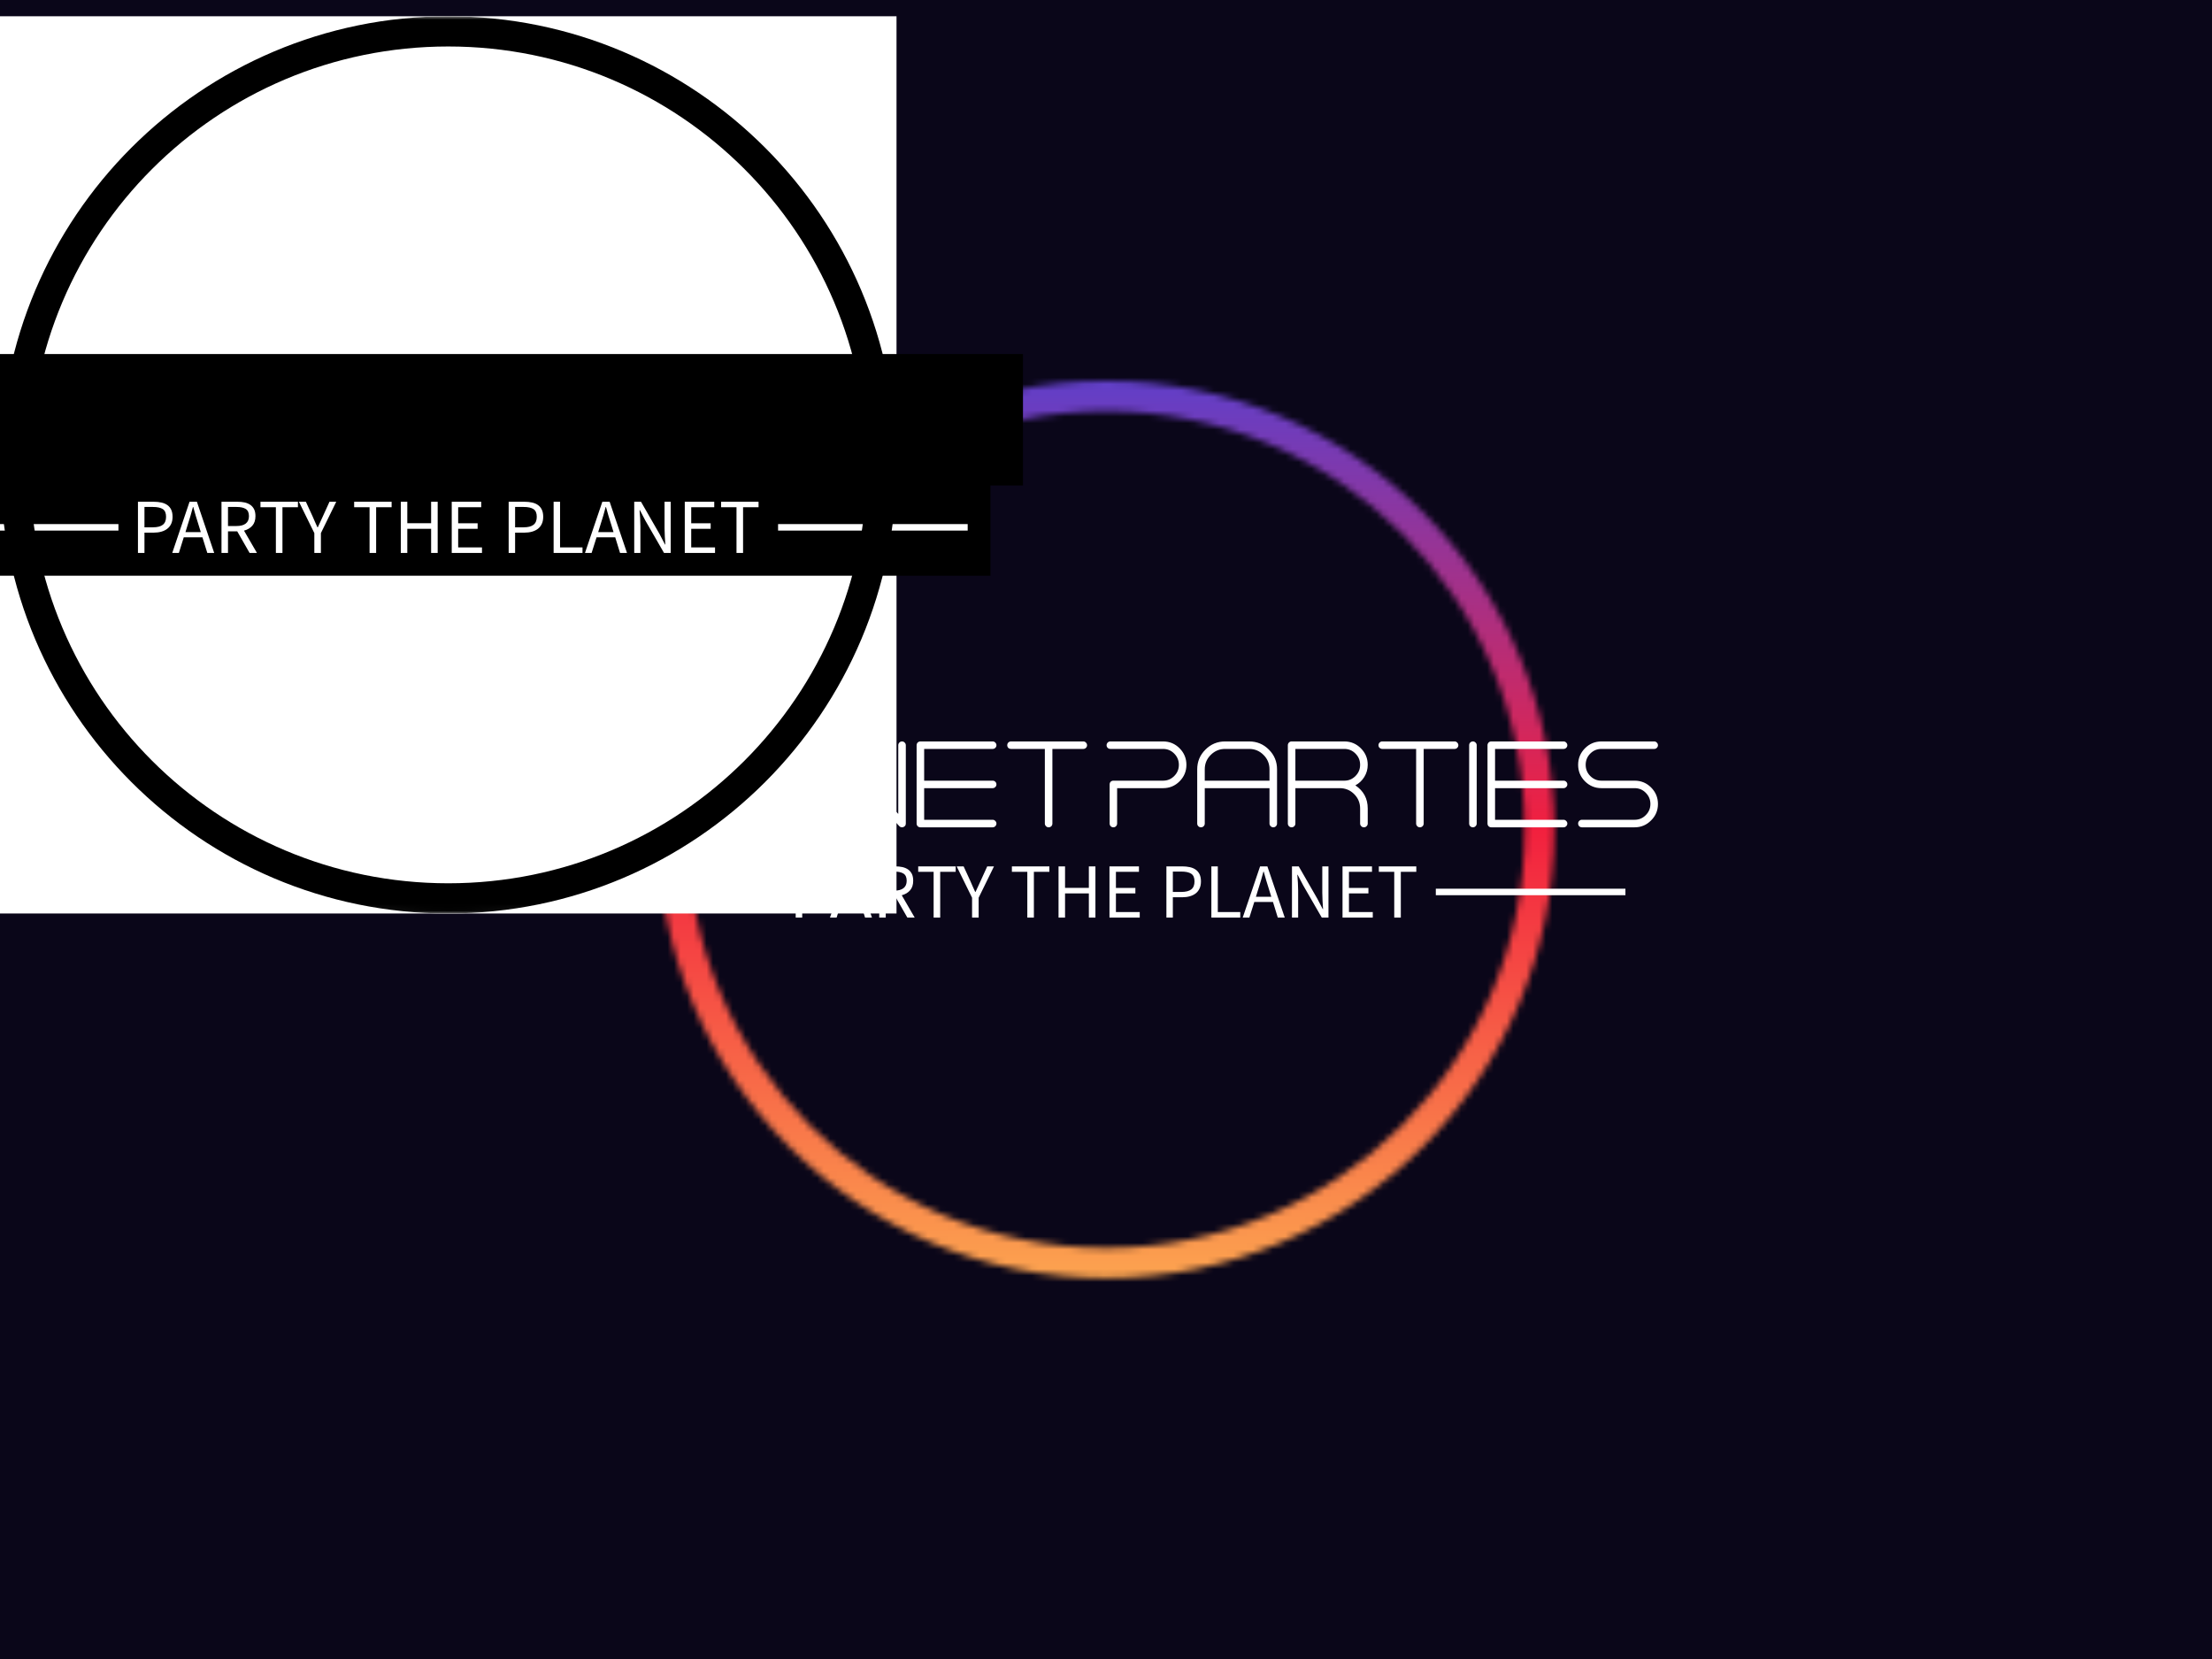
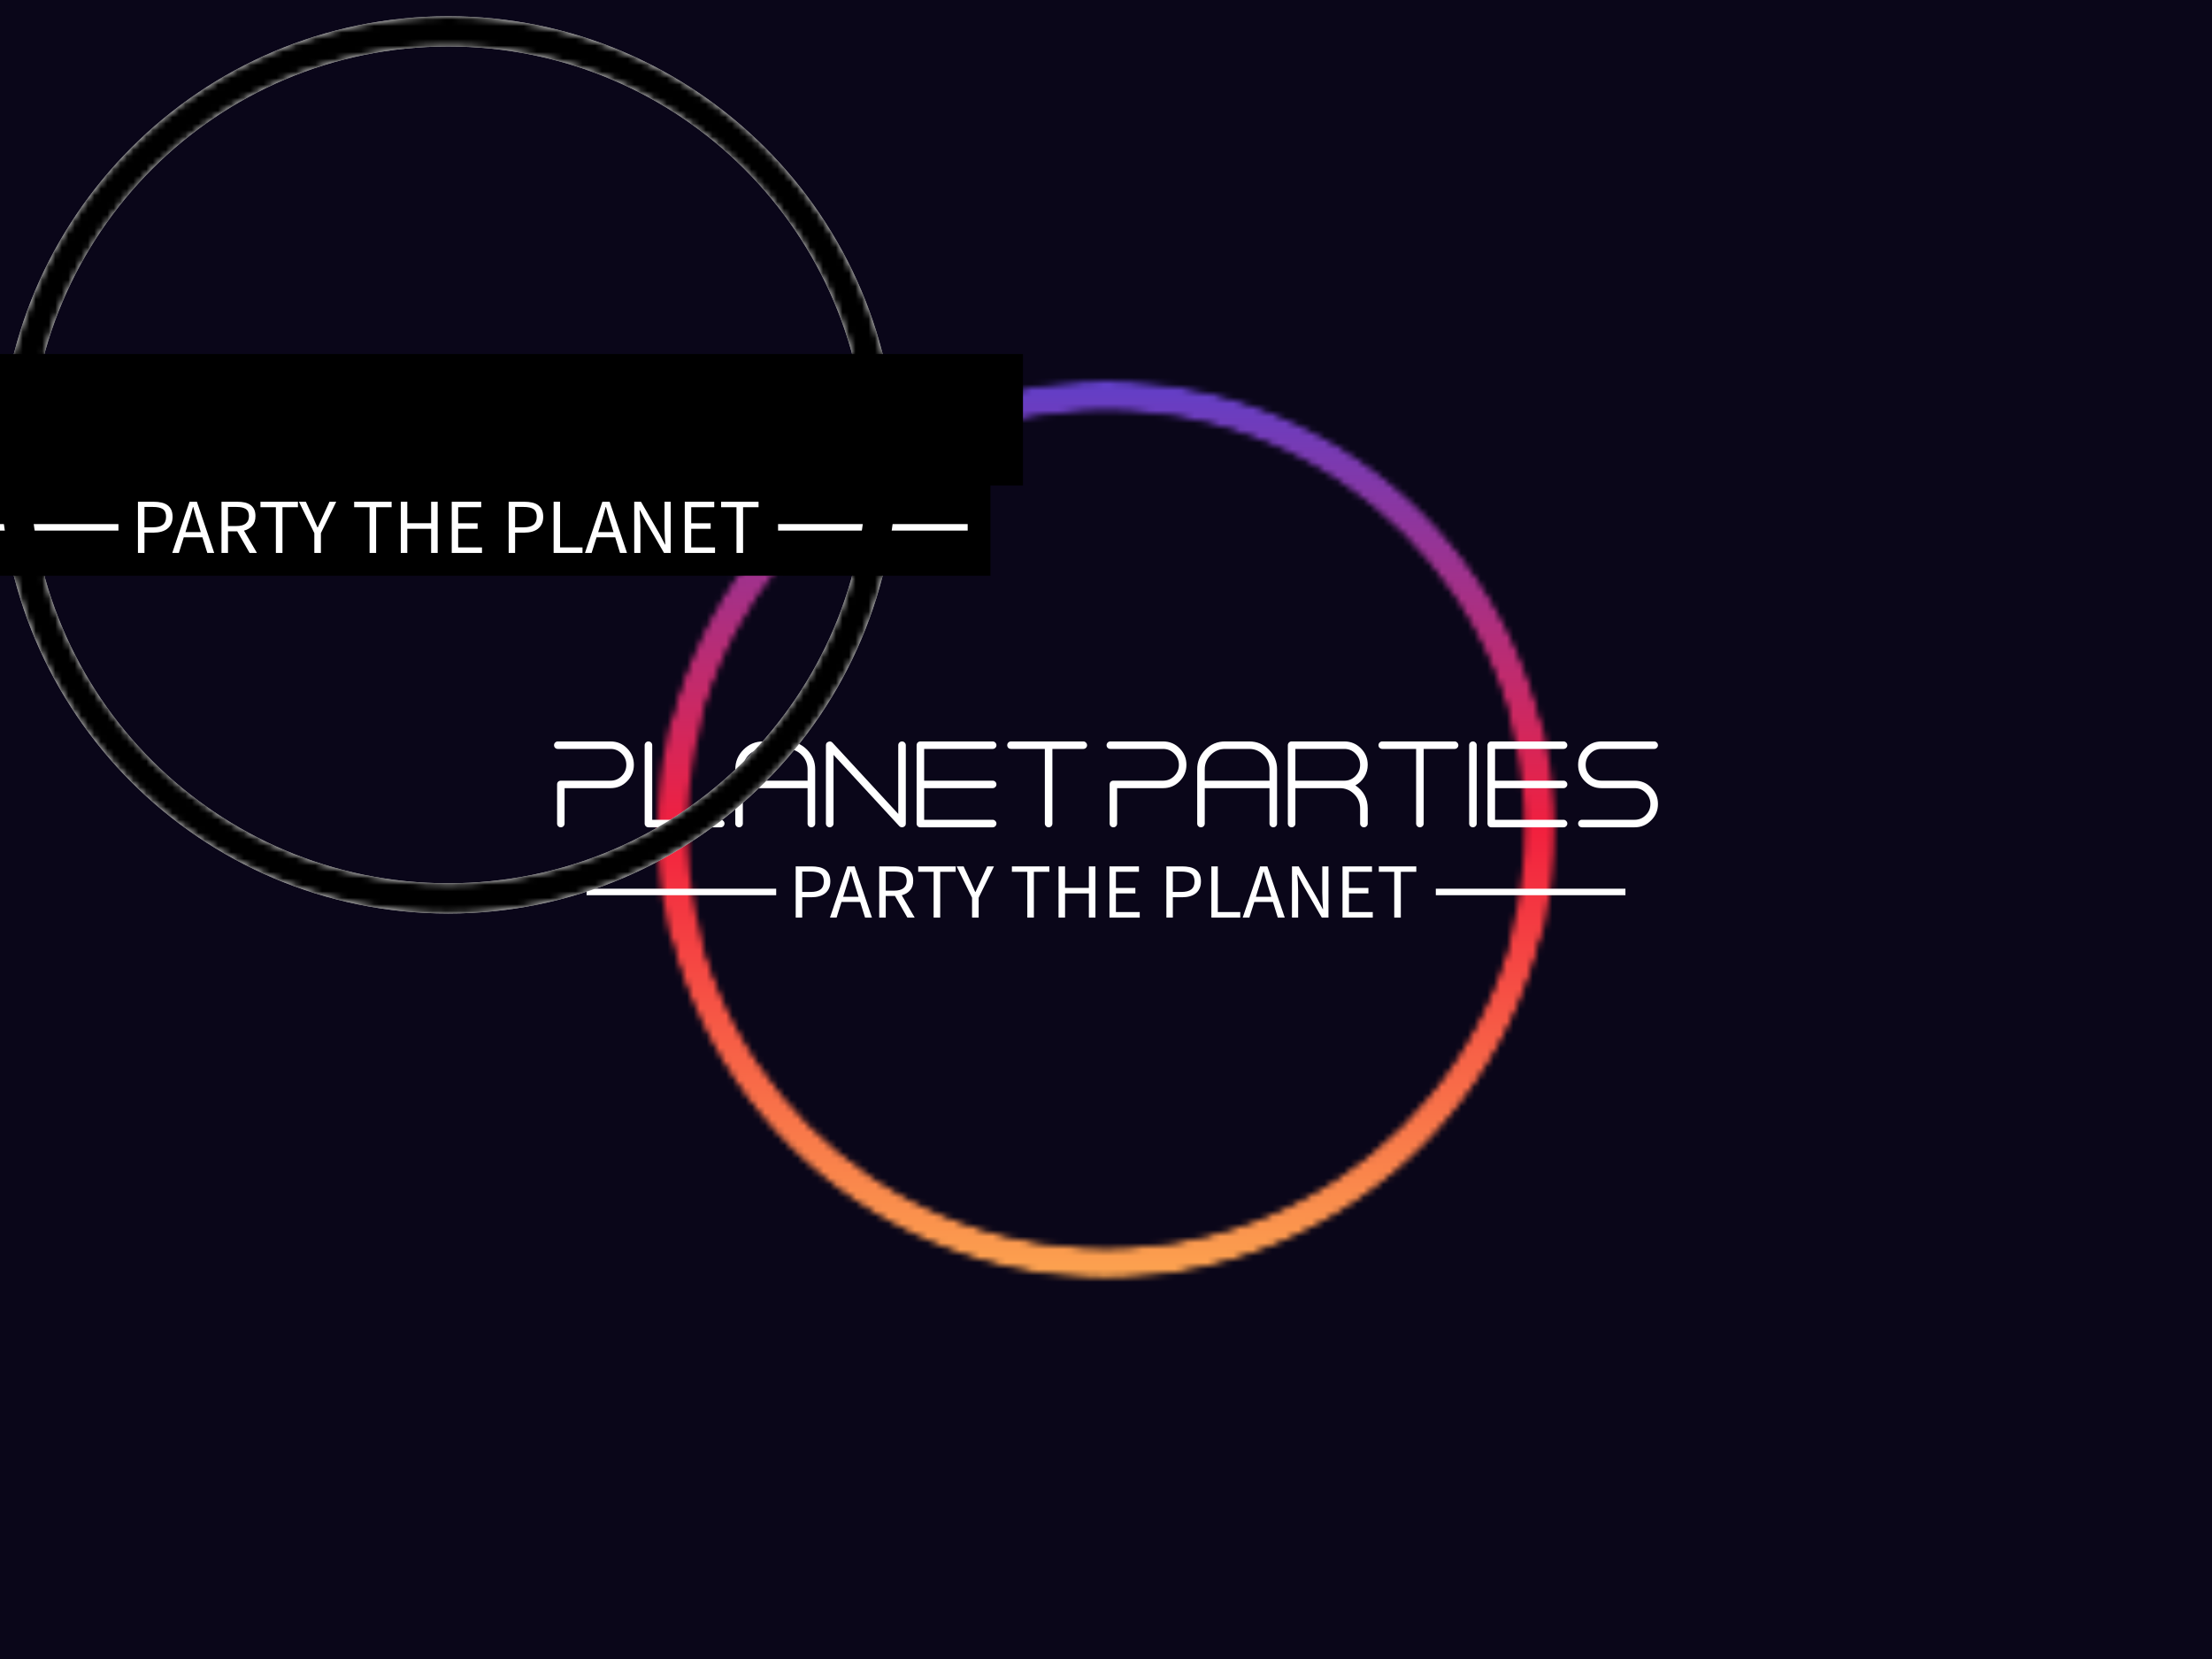
<svg xmlns="http://www.w3.org/2000/svg" height="1800" width="2400" version="1.0">
  <rect fill-opacity="1" fill="#0a0619" height="100%" width="100%" y="0" x="0" />
  <svg color-interpolation-filters="sRGB" preserveAspectRatio="xMidYMid meet" viewBox="0 0 340 250" height="1800" width="2400" y="0" x="0" version="1.0">
    <defs>
      <linearGradient y2="0%" x2="100%" y1="0%" x1="0%" id="92">
        <stop stop-color="#fa71cd" offset="0%" />
        <stop stop-color="#9b59b6" offset="100%" />
      </linearGradient>
      <linearGradient y2="0%" x2="100%" y1="0%" x1="0%" id="93">
        <stop stop-color="#f9d423" offset="0%" />
        <stop stop-color="#f83600" offset="100%" />
      </linearGradient>
      <linearGradient y2="0%" x2="100%" y1="0%" x1="0%" id="94">
        <stop stop-color="#0064d2" offset="0%" />
        <stop stop-color="#1cb0f6" offset="100%" />
      </linearGradient>
      <linearGradient y2="0%" x2="100%" y1="0%" x1="0%" id="95">
        <stop stop-color="#f00978" offset="0%" />
        <stop stop-color="#3f51b1" offset="100%" />
      </linearGradient>
      <linearGradient y2="0%" x2="100%" y1="0%" x1="0%" id="96">
        <stop stop-color="#7873f5" offset="0%" />
        <stop stop-color="#ec77ab" offset="100%" />
      </linearGradient>
      <linearGradient y2="0%" x2="100%" y1="0%" x1="0%" id="97">
        <stop stop-color="#f9d423" offset="0%" />
        <stop stop-color="#e14fad" offset="100%" />
      </linearGradient>
      <linearGradient y2="0%" x2="100%" y1="0%" x1="0%" id="98">
        <stop stop-color="#009efd" offset="0%" />
        <stop stop-color="#2af598" offset="100%" />
      </linearGradient>
      <linearGradient y2="0%" x2="100%" y1="0%" x1="0%" id="99">
        <stop stop-color="#ffcc00" offset="0%" />
        <stop stop-color="#00b140" offset="100%" />
      </linearGradient>
      <linearGradient y2="0%" x2="100%" y1="0%" x1="0%" id="100">
        <stop stop-color="#d51007" offset="0%" />
        <stop stop-color="#ff8177" offset="100%" />
      </linearGradient>
      <linearGradient y2="0%" x2="100%" y1="0%" x1="0%" id="102">
        <stop stop-color="#a2b6df" offset="0%" />
        <stop stop-color="#0c3483" offset="100%" />
      </linearGradient>
      <linearGradient y2="0%" x2="100%" y1="0%" x1="0%" id="103">
        <stop stop-color="#7ac5d8" offset="0%" />
        <stop stop-color="#eea2a2" offset="100%" />
      </linearGradient>
      <linearGradient y2="0%" x2="100%" y1="0%" x1="0%" id="104">
        <stop stop-color="#00ecbc" offset="0%" />
        <stop stop-color="#007adf" offset="100%" />
      </linearGradient>
      <linearGradient y2="0%" x2="100%" y1="0%" x1="0%" id="105">
        <stop stop-color="#b88746" offset="0%" />
        <stop stop-color="#fdf5a6" offset="100%" />
      </linearGradient>
    </defs>
    <g transform="translate(85.16,56.045)" class="iconmbgsvg">
      <g fill="#ffffff">
        <g mask="url(#c29bf384-145f-4873-972b-c71a8e98fa4e)" transform="translate(15.94,0)">
          <g>
            <rect class="image-rect" height="137.91" width="137.8" y="0" x="0" stroke-width="2" fill-opacity="0" fill="#ffffff" />
            <svg style="overflow: visible;" class="image-svg-svg primary" height="137.91" width="137.8" y="0" x="0">
              <svg y="0px" x="0px" viewBox="5.015 4.975 89.967 90.039" fill="#000000">
                <path color="#000" d="m 49.999,4.975 c -24.822,0 -44.983,20.171 -44.983,45.02 0,24.848 20.162,45.02 44.983,45.02 24.822,0 44.983,-20.171 44.983,-45.02 0,-24.848 -20.162,-45.02 -44.983,-45.02 z m 0,3.032 c 23.227,0 42.019,18.787 42.019,41.988 0,23.2 -18.793,41.988 -42.019,41.988 -23.227,0 -42.019,-18.787 -42.019,-41.988 0,-23.2 18.793,-41.988 42.019,-41.988 z" />
              </svg>
            </svg>
          </g>
          <rect fill="url(#tcF_b5zOSVe5RA_ptwHzS)" style="pointer-events:none;" transform="translate(-6, -6)" height="149.91" width="149.8" />
        </g>
        <g transform="translate(0,55.419)">
          <g transform="translate(0,0)" class="tp-name" fill-rule="">
            <g transform="scale(1)">
              <g>
                <path transform="translate(-0.83, 13.201)" d="M1.88 0Q1.63 0 1.46-0.17L1.46-0.17Q1.3-0.34 1.3-0.58L1.3-0.58 1.3-6.6Q1.3-6.84 1.46-7.01L1.46-7.01Q1.63-7.17 1.88-7.17L1.88-7.17 9.52-7.17Q10.52-7.17 11.23-7.89L11.23-7.89Q11.94-8.6 11.94-9.61L11.94-9.61Q11.94-10.61 11.23-11.33L11.23-11.33Q10.52-12.05 9.52-12.05L9.52-12.05 1.41-12.05Q1.17-12.05 1-12.21L1-12.21Q0.83-12.38 0.83-12.62L0.83-12.62Q0.83-12.85 1-13.03L1-13.03Q1.17-13.2 1.41-13.2L1.41-13.2 9.52-13.2Q11-13.2 12.05-12.15L12.05-12.15Q13.1-11.09 13.1-9.61L13.1-9.61Q13.1-8.13 12.05-7.07L12.05-7.07Q11-6.02 9.52-6.02L9.52-6.02 2.45-6.02 2.45-0.58Q2.45-0.34 2.28-0.17L2.28-0.17Q2.11 0 1.88 0L1.88 0ZM26.45 0L15.34 0Q15.1 0 14.93-0.17L14.93-0.17Q14.76-0.34 14.76-0.58L14.76-0.58 14.76-12.62Q14.76-12.85 14.93-13.03L14.93-13.03Q15.1-13.2 15.34-13.2L15.34-13.2Q15.58-13.2 15.75-13.03L15.75-13.03Q15.92-12.85 15.92-12.62L15.92-12.62 15.92-1.16 26.45-1.16Q26.69-1.16 26.86-0.98L26.86-0.98Q27.03-0.82 27.03-0.58L27.03-0.58Q27.03-0.34 26.86-0.17L26.86-0.17Q26.69 0 26.45 0L26.45 0ZM39.8-7.17L29.85-7.17 29.85-8.91Q29.85-10.21 30.77-11.12L30.77-11.12Q31.69-12.05 32.97-12.05L32.97-12.05 36.68-12.05Q37.97-12.05 38.89-11.12L38.89-11.12Q39.8-10.21 39.8-8.91L39.8-8.91 39.8-7.17ZM36.68-13.2L32.97-13.2Q31.2-13.2 29.95-11.94L29.95-11.94Q28.69-10.69 28.69-8.91L28.69-8.91 28.69-0.58Q28.69-0.34 28.86-0.17L28.86-0.17Q29.03 0 29.27 0L29.27 0Q29.51 0 29.68-0.17L29.68-0.17Q29.85-0.34 29.85-0.58L29.85-0.58 29.85-6.02 39.8-6.02 39.8-0.58Q39.8-0.34 39.98-0.17L39.98-0.17Q40.15 0 40.39 0L40.39 0Q40.62 0 40.79-0.17L40.79-0.17Q40.97-0.34 40.97-0.58L40.97-0.58 40.97-8.91Q40.97-10.69 39.71-11.94L39.71-11.94Q38.46-13.2 36.68-13.2L36.68-13.2ZM54.32 0Q54.07 0 53.89-0.19L53.89-0.19 43.79-11.14 43.79-0.58Q43.79-0.34 43.61-0.17L43.61-0.17Q43.44 0 43.2 0L43.2 0Q42.97 0 42.79-0.17L42.79-0.17Q42.62-0.34 42.62-0.58L42.62-0.58 42.62-12.62Q42.62-13.01 43-13.15L43-13.15Q43.36-13.3 43.63-13.01L43.63-13.01 53.74-2.06 53.74-12.62Q53.74-12.85 53.91-13.03L53.91-13.03Q54.08-13.2 54.32-13.2L54.32-13.2Q54.56-13.2 54.72-13.03L54.72-13.03Q54.9-12.85 54.9-12.62L54.9-12.62 54.9-0.58Q54.9-0.19 54.52-0.04L54.52-0.04Q54.43 0 54.32 0L54.32 0ZM57.72-6.02L68.25-6.02Q68.49-6.02 68.65-6.19L68.65-6.19Q68.83-6.35 68.83-6.6L68.83-6.6Q68.83-6.84 68.65-7.01L68.65-7.01Q68.49-7.17 68.25-7.17L68.25-7.17 57.72-7.17 57.72-12.05 68.25-12.05Q68.49-12.05 68.65-12.21L68.65-12.21Q68.83-12.38 68.83-12.62L68.83-12.62Q68.83-12.85 68.65-13.03L68.65-13.03Q68.49-13.2 68.25-13.2L68.25-13.2 57.14-13.2Q56.9-13.2 56.72-13.03L56.72-13.03Q56.56-12.85 56.56-12.62L56.56-12.62 56.56-0.58Q56.56-0.34 56.72-0.17L56.72-0.17Q56.9 0 57.14 0L57.14 0 68.25 0Q68.49 0 68.65-0.17L68.65-0.17Q68.83-0.34 68.83-0.58L68.83-0.58Q68.83-0.82 68.65-0.98L68.65-0.98Q68.49-1.16 68.25-1.16L68.25-1.16 57.72-1.16 57.72-6.02ZM82.18-13.2L71.07-13.2Q70.83-13.2 70.65-13.03L70.65-13.03Q70.49-12.85 70.49-12.62L70.49-12.62Q70.49-12.38 70.65-12.21L70.65-12.21Q70.83-12.05 71.07-12.05L71.07-12.05 76.27-12.05 76.27-0.58Q76.27-0.34 76.45-0.17L76.45-0.17Q76.61 0 76.85 0L76.85 0Q77.09 0 77.27-0.17L77.27-0.17Q77.43-0.34 77.43-0.58L77.43-0.58 77.43-12.05 82.18-12.05Q82.42-12.05 82.58-12.21L82.58-12.21Q82.76-12.38 82.76-12.62L82.76-12.62Q82.76-12.85 82.58-13.03L82.58-13.03Q82.42-13.2 82.18-13.2L82.18-13.2Z" />
              </g>
              <g transform="translate(84.93,0)" fill="#ffffff">
                <g transform="scale(1)">
                  <path transform="translate(-0.83, 13.201)" d="M1.88 0Q1.63 0 1.46-0.17L1.46-0.17Q1.3-0.34 1.3-0.58L1.3-0.58 1.3-6.6Q1.3-6.84 1.46-7.01L1.46-7.01Q1.63-7.17 1.88-7.17L1.88-7.17 9.52-7.17Q10.52-7.17 11.23-7.89L11.23-7.89Q11.94-8.6 11.94-9.61L11.94-9.61Q11.94-10.61 11.23-11.33L11.23-11.33Q10.52-12.05 9.52-12.05L9.52-12.05 1.41-12.05Q1.17-12.05 1-12.21L1-12.21Q0.83-12.38 0.83-12.62L0.83-12.62Q0.83-12.85 1-13.03L1-13.03Q1.17-13.2 1.41-13.2L1.41-13.2 9.52-13.2Q11-13.2 12.05-12.15L12.05-12.15Q13.1-11.09 13.1-9.61L13.1-9.61Q13.1-8.13 12.05-7.07L12.05-7.07Q11-6.02 9.52-6.02L9.52-6.02 2.45-6.02 2.45-0.58Q2.45-0.34 2.28-0.17L2.28-0.17Q2.11 0 1.88 0L1.88 0ZM25.87-7.17L15.92-7.17 15.92-8.91Q15.92-10.21 16.83-11.12L16.83-11.12Q17.76-12.05 19.04-12.05L19.04-12.05 22.75-12.05Q24.04-12.05 24.96-11.12L24.96-11.12Q25.87-10.21 25.87-8.91L25.87-8.91 25.87-7.17ZM22.75-13.2L19.04-13.2Q17.27-13.2 16.02-11.94L16.02-11.94Q14.76-10.69 14.76-8.91L14.76-8.91 14.76-0.58Q14.76-0.34 14.93-0.17L14.93-0.17Q15.1 0 15.34 0L15.34 0Q15.58 0 15.75-0.17L15.75-0.17Q15.92-0.34 15.92-0.58L15.92-0.58 15.92-6.02 25.87-6.02 25.87-0.58Q25.87-0.34 26.05-0.17L26.05-0.17Q26.22 0 26.45 0L26.45 0Q26.69 0 26.86-0.17L26.86-0.17Q27.03-0.34 27.03-0.58L27.03-0.58 27.03-8.91Q27.03-10.69 25.78-11.94L25.78-11.94Q24.53-13.2 22.75-13.2L22.75-13.2ZM37.38-7.17L29.85-7.17 29.85-12.05 37.38-12.05Q38.38-12.05 39.09-11.33L39.09-11.33Q39.8-10.61 39.8-9.61L39.8-9.61Q39.8-8.6 39.09-7.89L39.09-7.89Q38.38-7.17 37.38-7.17L37.38-7.17ZM39.07-6.45Q39.93-6.91 40.44-7.74L40.44-7.74Q40.97-8.6 40.97-9.61L40.97-9.61Q40.97-11.09 39.91-12.15L39.91-12.15Q38.86-13.2 37.38-13.2L37.38-13.2 29.27-13.2Q29.03-13.2 28.86-13.03L28.86-13.03Q28.69-12.85 28.69-12.62L28.69-12.62 28.69-0.58Q28.69-0.34 28.86-0.17L28.86-0.17Q29.03 0 29.27 0L29.27 0Q29.51 0 29.68-0.17L29.68-0.17Q29.85-0.34 29.85-0.58L29.85-0.58 29.85-6.02 36.68-6.02Q37.97-6.02 38.89-5.1L38.89-5.1Q39.8-4.19 39.8-2.89L39.8-2.89 39.8-0.58Q39.8-0.34 39.98-0.17L39.98-0.17Q40.15 0 40.39 0L40.39 0Q40.62 0 40.79-0.17L40.79-0.17Q40.97-0.34 40.97-0.58L40.97-0.58 40.97-2.89Q40.97-5.17 39.07-6.45L39.07-6.45ZM54.32-13.2L43.2-13.2Q42.97-13.2 42.79-13.03L42.79-13.03Q42.62-12.85 42.62-12.62L42.62-12.62Q42.62-12.38 42.79-12.21L42.79-12.21Q42.97-12.05 43.2-12.05L43.2-12.05 48.41-12.05 48.41-0.58Q48.41-0.34 48.58-0.17L48.58-0.17Q48.75 0 48.99 0L48.99 0Q49.23 0 49.4-0.17L49.4-0.17Q49.57-0.34 49.57-0.58L49.57-0.58 49.57-12.05 54.32-12.05Q54.56-12.05 54.72-12.21L54.72-12.21Q54.9-12.38 54.9-12.62L54.9-12.62Q54.9-12.85 54.72-13.03L54.72-13.03Q54.56-13.2 54.32-13.2L54.32-13.2ZM57.14 0Q56.9 0 56.72-0.17L56.72-0.17Q56.56-0.34 56.56-0.58L56.56-0.58 56.56-12.62Q56.56-12.85 56.72-13.03L56.72-13.03Q56.9-13.2 57.14-13.2L57.14-13.2Q57.37-13.2 57.54-13.03L57.54-13.03Q57.72-12.85 57.72-12.62L57.72-12.62 57.72-0.58Q57.72-0.34 57.54-0.17L57.54-0.17Q57.37 0 57.14 0L57.14 0ZM60.54-6.02L71.07-6.02Q71.31-6.02 71.47-6.19L71.47-6.19Q71.65-6.35 71.65-6.6L71.65-6.6Q71.65-6.84 71.47-7.01L71.47-7.01Q71.31-7.17 71.07-7.17L71.07-7.17 60.54-7.17 60.54-12.05 71.07-12.05Q71.31-12.05 71.47-12.21L71.47-12.21Q71.65-12.38 71.65-12.62L71.65-12.62Q71.65-12.85 71.47-13.03L71.47-13.03Q71.31-13.2 71.07-13.2L71.07-13.2 59.96-13.2Q59.72-13.2 59.54-13.03L59.54-13.03Q59.38-12.85 59.38-12.62L59.38-12.62 59.38-0.58Q59.38-0.34 59.54-0.17L59.54-0.17Q59.72 0 59.96 0L59.96 0 71.07 0Q71.31 0 71.47-0.17L71.47-0.17Q71.65-0.34 71.65-0.58L71.65-0.58Q71.65-0.82 71.47-0.98L71.47-0.98Q71.31-1.16 71.07-1.16L71.07-1.16 60.54-1.16 60.54-6.02ZM81.99 0L73.89 0Q73.65 0 73.47-0.17L73.47-0.17Q73.31-0.34 73.31-0.58L73.31-0.58Q73.31-0.82 73.47-0.98L73.47-0.98Q73.65-1.16 73.89-1.16L73.89-1.16 81.99-1.16Q83-1.16 83.7-1.87L83.7-1.87Q84.42-2.58 84.42-3.59L84.42-3.59Q84.42-4.59 83.7-5.31L83.7-5.31Q83-6.02 81.99-6.02L81.99-6.02 76.89-6.02Q75.41-6.02 74.36-7.07L74.36-7.07Q73.31-8.13 73.31-9.61L73.31-9.61Q73.31-11.09 74.36-12.15L74.36-12.15Q75.41-13.2 76.89-13.2L76.89-13.2 85-13.2Q85.24-13.2 85.4-13.03L85.4-13.03Q85.58-12.85 85.58-12.62L85.58-12.62Q85.58-12.38 85.4-12.21L85.4-12.21Q85.24-12.05 85-12.05L85-12.05 76.89-12.05Q75.89-12.05 75.17-11.33L75.17-11.33Q74.47-10.61 74.47-9.61L74.47-9.61Q74.47-8.6 75.17-7.89L75.17-7.89Q75.89-7.17 76.89-7.17L76.89-7.17 81.99-7.17Q83.48-7.17 84.52-6.13L84.52-6.13Q85.58-5.07 85.58-3.59L85.58-3.59Q85.58-2.1 84.52-1.06L84.52-1.06Q83.48 0 81.99 0L81.99 0Z" />
                </g>
              </g>
            </g>
          </g>
          <g transform="translate(5,19.201)" fill="#ffffff" class="tp-slogan" fill-rule="">
            <rect width="29.145" y="3.435" height="1" x="0" />
            <rect x="130.535" width="29.145" y="3.435" height="1" />
            <g transform="translate(32.145,0)">
              <g transform="scale(1)">
                <path transform="translate(-1.08, 7.872)" d="M1.08 0L1.08-7.87L3.49-7.87Q4.14-7.87 4.68-7.75Q5.22-7.63 5.60-7.36Q5.98-7.09 6.19-6.65Q6.40-6.20 6.40-5.56L6.40-5.56Q6.40-4.93 6.19-4.48Q5.98-4.02 5.59-3.72Q5.21-3.42 4.67-3.27Q4.14-3.12 3.49-3.12L3.49-3.12L2.08-3.12L2.08 0L1.08 0ZM2.08-3.94L3.37-3.94Q4.40-3.94 4.90-4.33Q5.40-4.72 5.40-5.56L5.40-5.56Q5.40-6.41 4.90-6.74Q4.39-7.07 3.37-7.07L3.37-7.07L2.08-7.07L2.08-3.94ZM8.38-3.20L10.74-3.20L10.37-4.40Q10.15-5.06 9.96-5.72Q9.77-6.37 9.58-7.06L9.58-7.06L9.53-7.06Q9.35-6.37 9.16-5.72Q8.96-5.06 8.75-4.40L8.75-4.40L8.38-3.20ZM11.74 0L10.99-2.40L8.12-2.40L7.37 0L6.35 0L9.01-7.87L10.14-7.87L12.80 0L11.74 0ZM14.92-7.07L14.92-4.14L16.24-4.14Q17.16-4.14 17.65-4.52Q18.14-4.90 18.14-5.66L18.14-5.66Q18.14-6.44 17.65-6.76Q17.16-7.07 16.24-7.07L16.24-7.07L14.92-7.07ZM19.37 0L18.24 0L16.34-3.32L14.92-3.32L14.92 0L13.92 0L13.92-7.87L16.38-7.87Q16.98-7.87 17.49-7.76Q18-7.64 18.37-7.38Q18.73-7.12 18.94-6.70Q19.14-6.28 19.14-5.66L19.14-5.66Q19.14-4.74 18.66-4.19Q18.18-3.64 17.38-3.43L17.38-3.43L19.37 0ZM22.28 0L22.28-7.03L19.91-7.03L19.91-7.87L25.67-7.87L25.67-7.03L23.29-7.03L23.29 0L22.28 0ZM28.19 0L28.19-3.05L25.82-7.87L26.89-7.87L27.91-5.65Q28.10-5.22 28.28-4.80Q28.46-4.38 28.67-3.94L28.67-3.94L28.72-3.94Q28.92-4.38 29.12-4.80Q29.33-5.22 29.51-5.65L29.51-5.65L30.52-7.87L31.56-7.87L29.20-3.05L29.20 0L28.19 0ZM36.68 0L36.68-7.03L34.31-7.03L34.31-7.87L40.07-7.87L40.07-7.03L37.69-7.03L37.69 0L36.68 0ZM41.48 0L41.48-7.87L42.48-7.87L42.48-4.57L46.14-4.57L46.14-7.87L47.15-7.87L47.15 0L46.14 0L46.14-3.71L42.48-3.71L42.48 0L41.48 0ZM49.31 0L49.31-7.87L53.84-7.87L53.84-7.03L50.30-7.03L50.30-4.56L53.29-4.56L53.29-3.71L50.30-3.71L50.30-0.85L53.96-0.85L53.96 0L49.31 0ZM58.06 0L58.06-7.87L60.47-7.87Q61.12-7.87 61.66-7.75Q62.20-7.63 62.57-7.36Q62.95-7.09 63.16-6.65Q63.37-6.20 63.37-5.56L63.37-5.56Q63.37-4.93 63.16-4.48Q62.95-4.02 62.57-3.72Q62.18-3.42 61.65-3.27Q61.12-3.12 60.47-3.12L60.47-3.12L59.05-3.12L59.05 0L58.06 0ZM59.05-3.94L60.35-3.94Q61.38-3.94 61.88-4.33Q62.38-4.72 62.38-5.56L62.38-5.56Q62.38-6.41 61.87-6.74Q61.37-7.07 60.35-7.07L60.35-7.07L59.05-7.07L59.05-3.94ZM64.97 0L64.97-7.87L65.96-7.87L65.96-0.85L69.41-0.85L69.41 0L64.97 0ZM71.82-3.20L74.18-3.20L73.81-4.40Q73.60-5.06 73.40-5.72Q73.21-6.37 73.02-7.06L73.02-7.06L72.97-7.06Q72.79-6.37 72.60-5.72Q72.41-5.06 72.19-4.40L72.19-4.40L71.82-3.20ZM75.18 0L74.44-2.40L71.57-2.40L70.81 0L69.79 0L72.46-7.87L73.58-7.87L76.25 0L75.18 0ZM77.36 0L77.36-7.87L78.40-7.87L81.24-2.93L82.09-1.30L82.14-1.30Q82.10-1.90 82.06-2.54Q82.02-3.18 82.02-3.80L82.02-3.80L82.02-7.87L82.97-7.87L82.97 0L81.94 0L79.08-4.96L78.23-6.58L78.18-6.58Q78.23-5.98 78.27-5.36Q78.31-4.74 78.31-4.12L78.31-4.12L78.31 0L77.36 0ZM85.13 0L85.13-7.87L89.66-7.87L89.66-7.03L86.12-7.03L86.12-4.56L89.11-4.56L89.11-3.71L86.12-3.71L86.12-0.85L89.78-0.85L89.78 0L85.13 0ZM93.08 0L93.08-7.03L90.71-7.03L90.71-7.87L96.47-7.87L96.47-7.03L94.09-7.03L94.09 0L93.08 0Z" />
              </g>
            </g>
          </g>
        </g>
      </g>
    </g>
    <mask id="a89f0978-ed83-47aa-a403-4fb2fa55acae">
      <g fill="white">
        <g>
-           <rect class="image-rect" height="137.91" width="137.8" y="0" x="0" stroke-width="2" fill-opacity="1" />
          <svg style="overflow: visible;" class="image-svg-svg primary" height="137.91" width="137.8" y="0" x="0">
            <svg y="0px" x="0px" viewBox="5.015 4.975 89.967 90.039">
              <path color="#000" d="m 49.999,4.975 c -24.822,0 -44.983,20.171 -44.983,45.02 0,24.848 20.162,45.02 44.983,45.02 24.822,0 44.983,-20.171 44.983,-45.02 0,-24.848 -20.162,-45.02 -44.983,-45.02 z m 0,3.032 c 23.227,0 42.019,18.787 42.019,41.988 0,23.2 -18.793,41.988 -42.019,41.988 -23.227,0 -42.019,-18.787 -42.019,-41.988 0,-23.2 18.793,-41.988 42.019,-41.988 z" />
            </svg>
          </svg>
        </g>
      </g>
      <g transform="translate(-15.94,55.419)">
        <rect height="20.201" width="176.68" y="-3.5" x="-3.5" fill-opacity="1" fill="black" />
        <rect height="14.87" width="166.68" transform="translate(5,19.201)" y="-3.5" x="-3.5" fill-opacity="1" fill="black" />
      </g>
      <g fill="black" transform="translate(-15.94,55.419)">
        <g transform="translate(0,0)" class="tp-name" fill-rule="">
          <g transform="scale(1)">
            <g>
              <path transform="translate(-0.83, 13.201)" d="M1.88 0Q1.63 0 1.46-0.17L1.46-0.17Q1.3-0.34 1.3-0.58L1.3-0.58 1.3-6.6Q1.3-6.84 1.46-7.01L1.46-7.01Q1.63-7.17 1.88-7.17L1.88-7.17 9.52-7.17Q10.52-7.17 11.23-7.89L11.23-7.89Q11.94-8.6 11.94-9.61L11.94-9.61Q11.94-10.61 11.23-11.33L11.23-11.33Q10.52-12.05 9.52-12.05L9.52-12.05 1.41-12.05Q1.17-12.05 1-12.21L1-12.21Q0.83-12.38 0.83-12.62L0.83-12.62Q0.83-12.85 1-13.03L1-13.03Q1.17-13.2 1.41-13.2L1.41-13.2 9.52-13.2Q11-13.2 12.05-12.15L12.05-12.15Q13.1-11.09 13.1-9.61L13.1-9.61Q13.1-8.13 12.05-7.07L12.05-7.07Q11-6.02 9.52-6.02L9.52-6.02 2.45-6.02 2.45-0.58Q2.45-0.34 2.28-0.17L2.28-0.17Q2.11 0 1.88 0L1.88 0ZM26.45 0L15.34 0Q15.1 0 14.93-0.17L14.93-0.17Q14.76-0.34 14.76-0.58L14.76-0.58 14.76-12.62Q14.76-12.85 14.93-13.03L14.93-13.03Q15.1-13.2 15.34-13.2L15.34-13.2Q15.58-13.2 15.75-13.03L15.75-13.03Q15.92-12.85 15.92-12.62L15.92-12.62 15.92-1.16 26.45-1.16Q26.69-1.16 26.86-0.98L26.86-0.98Q27.03-0.82 27.03-0.58L27.03-0.58Q27.03-0.34 26.86-0.17L26.86-0.17Q26.69 0 26.45 0L26.45 0ZM39.8-7.17L29.85-7.17 29.85-8.91Q29.85-10.21 30.77-11.12L30.77-11.12Q31.69-12.05 32.97-12.05L32.97-12.05 36.68-12.05Q37.97-12.05 38.89-11.12L38.89-11.12Q39.8-10.21 39.8-8.91L39.8-8.91 39.8-7.17ZM36.68-13.2L32.97-13.2Q31.2-13.2 29.95-11.94L29.95-11.94Q28.69-10.69 28.69-8.91L28.69-8.91 28.69-0.58Q28.69-0.34 28.86-0.17L28.86-0.17Q29.03 0 29.27 0L29.27 0Q29.51 0 29.68-0.17L29.68-0.17Q29.85-0.34 29.85-0.58L29.85-0.58 29.85-6.02 39.8-6.02 39.8-0.58Q39.8-0.34 39.98-0.17L39.98-0.17Q40.15 0 40.39 0L40.39 0Q40.62 0 40.79-0.17L40.79-0.17Q40.97-0.34 40.97-0.58L40.97-0.58 40.97-8.91Q40.97-10.69 39.71-11.94L39.71-11.94Q38.46-13.2 36.68-13.2L36.68-13.2ZM54.32 0Q54.07 0 53.89-0.19L53.89-0.19 43.79-11.14 43.79-0.58Q43.79-0.34 43.61-0.17L43.61-0.17Q43.44 0 43.2 0L43.2 0Q42.97 0 42.79-0.17L42.79-0.17Q42.62-0.34 42.62-0.58L42.62-0.58 42.62-12.62Q42.62-13.01 43-13.15L43-13.15Q43.36-13.3 43.63-13.01L43.63-13.01 53.74-2.06 53.74-12.62Q53.74-12.85 53.91-13.03L53.91-13.03Q54.08-13.2 54.32-13.2L54.32-13.2Q54.56-13.2 54.72-13.03L54.72-13.03Q54.9-12.85 54.9-12.62L54.9-12.62 54.9-0.58Q54.9-0.19 54.52-0.04L54.52-0.04Q54.43 0 54.32 0L54.32 0ZM57.72-6.02L68.25-6.02Q68.49-6.02 68.65-6.19L68.65-6.19Q68.83-6.35 68.83-6.6L68.83-6.6Q68.83-6.84 68.65-7.01L68.65-7.01Q68.49-7.17 68.25-7.17L68.25-7.17 57.72-7.17 57.72-12.05 68.25-12.05Q68.49-12.05 68.65-12.21L68.65-12.21Q68.83-12.38 68.83-12.62L68.83-12.62Q68.83-12.85 68.65-13.03L68.65-13.03Q68.49-13.2 68.25-13.2L68.25-13.2 57.14-13.2Q56.9-13.2 56.72-13.03L56.72-13.03Q56.56-12.85 56.56-12.62L56.56-12.62 56.56-0.58Q56.56-0.34 56.72-0.17L56.72-0.17Q56.9 0 57.14 0L57.14 0 68.25 0Q68.49 0 68.65-0.17L68.65-0.17Q68.83-0.34 68.83-0.58L68.83-0.58Q68.83-0.82 68.65-0.98L68.65-0.98Q68.49-1.16 68.25-1.16L68.25-1.16 57.72-1.16 57.72-6.02ZM82.18-13.2L71.07-13.2Q70.83-13.2 70.65-13.03L70.65-13.03Q70.49-12.85 70.49-12.62L70.49-12.62Q70.49-12.38 70.65-12.21L70.65-12.21Q70.83-12.05 71.07-12.05L71.07-12.05 76.27-12.05 76.27-0.58Q76.27-0.34 76.45-0.17L76.45-0.17Q76.61 0 76.85 0L76.85 0Q77.09 0 77.27-0.17L77.27-0.17Q77.43-0.34 77.43-0.58L77.43-0.58 77.43-12.05 82.18-12.05Q82.42-12.05 82.58-12.21L82.58-12.21Q82.76-12.38 82.76-12.62L82.76-12.62Q82.76-12.85 82.58-13.03L82.58-13.03Q82.42-13.2 82.18-13.2L82.18-13.2Z" />
            </g>
            <g transform="translate(84.93,0)">
              <g transform="scale(1)">
                <path transform="translate(-0.83, 13.201)" d="M1.88 0Q1.63 0 1.46-0.17L1.46-0.17Q1.3-0.34 1.3-0.58L1.3-0.58 1.3-6.6Q1.3-6.84 1.46-7.01L1.46-7.01Q1.63-7.17 1.88-7.17L1.88-7.17 9.52-7.17Q10.52-7.17 11.23-7.89L11.23-7.89Q11.94-8.6 11.94-9.61L11.94-9.61Q11.94-10.61 11.23-11.33L11.23-11.33Q10.52-12.05 9.52-12.05L9.52-12.05 1.41-12.05Q1.17-12.05 1-12.21L1-12.21Q0.83-12.38 0.83-12.62L0.83-12.62Q0.83-12.85 1-13.03L1-13.03Q1.17-13.2 1.41-13.2L1.41-13.2 9.52-13.2Q11-13.2 12.05-12.15L12.05-12.15Q13.1-11.09 13.1-9.61L13.1-9.61Q13.1-8.13 12.05-7.07L12.05-7.07Q11-6.02 9.52-6.02L9.52-6.02 2.45-6.02 2.45-0.58Q2.45-0.34 2.28-0.17L2.28-0.17Q2.11 0 1.88 0L1.88 0ZM25.87-7.17L15.92-7.17 15.92-8.91Q15.92-10.21 16.83-11.12L16.83-11.12Q17.76-12.05 19.04-12.05L19.04-12.05 22.75-12.05Q24.04-12.05 24.96-11.12L24.96-11.12Q25.87-10.21 25.87-8.91L25.87-8.91 25.87-7.17ZM22.75-13.2L19.04-13.2Q17.27-13.2 16.02-11.94L16.02-11.94Q14.76-10.69 14.76-8.91L14.76-8.91 14.76-0.58Q14.76-0.34 14.93-0.17L14.93-0.17Q15.1 0 15.34 0L15.34 0Q15.58 0 15.75-0.17L15.75-0.17Q15.92-0.34 15.92-0.58L15.92-0.58 15.92-6.02 25.87-6.02 25.87-0.58Q25.87-0.34 26.05-0.17L26.05-0.17Q26.22 0 26.45 0L26.45 0Q26.69 0 26.86-0.17L26.86-0.17Q27.03-0.34 27.03-0.58L27.03-0.58 27.03-8.91Q27.03-10.69 25.78-11.94L25.78-11.94Q24.53-13.2 22.75-13.2L22.75-13.2ZM37.38-7.17L29.85-7.17 29.85-12.05 37.38-12.05Q38.38-12.05 39.09-11.33L39.09-11.33Q39.8-10.61 39.8-9.61L39.8-9.61Q39.8-8.6 39.09-7.89L39.09-7.89Q38.38-7.17 37.38-7.17L37.38-7.17ZM39.07-6.45Q39.93-6.91 40.44-7.74L40.44-7.74Q40.97-8.6 40.97-9.61L40.97-9.61Q40.97-11.09 39.91-12.15L39.91-12.15Q38.86-13.2 37.38-13.2L37.38-13.2 29.27-13.2Q29.03-13.2 28.86-13.03L28.86-13.03Q28.69-12.85 28.69-12.62L28.69-12.62 28.69-0.58Q28.69-0.34 28.86-0.17L28.86-0.17Q29.03 0 29.27 0L29.27 0Q29.51 0 29.68-0.17L29.68-0.17Q29.85-0.34 29.85-0.58L29.85-0.58 29.85-6.02 36.68-6.02Q37.97-6.02 38.89-5.1L38.89-5.1Q39.8-4.19 39.8-2.89L39.8-2.89 39.8-0.58Q39.8-0.34 39.98-0.17L39.98-0.17Q40.15 0 40.39 0L40.39 0Q40.62 0 40.79-0.17L40.79-0.17Q40.97-0.34 40.97-0.58L40.97-0.58 40.97-2.89Q40.97-5.17 39.07-6.45L39.07-6.45ZM54.32-13.2L43.2-13.2Q42.97-13.2 42.79-13.03L42.79-13.03Q42.62-12.85 42.62-12.62L42.62-12.62Q42.62-12.38 42.79-12.21L42.79-12.21Q42.97-12.05 43.2-12.05L43.2-12.05 48.41-12.05 48.41-0.58Q48.41-0.34 48.58-0.17L48.58-0.17Q48.75 0 48.99 0L48.99 0Q49.23 0 49.4-0.17L49.4-0.17Q49.57-0.34 49.57-0.58L49.57-0.58 49.57-12.05 54.32-12.05Q54.56-12.05 54.72-12.21L54.72-12.21Q54.9-12.38 54.9-12.62L54.9-12.62Q54.9-12.85 54.72-13.03L54.72-13.03Q54.56-13.2 54.32-13.2L54.32-13.2ZM57.14 0Q56.9 0 56.72-0.17L56.72-0.17Q56.56-0.34 56.56-0.58L56.56-0.58 56.56-12.62Q56.56-12.85 56.72-13.03L56.72-13.03Q56.9-13.2 57.14-13.2L57.14-13.2Q57.37-13.2 57.54-13.03L57.54-13.03Q57.72-12.85 57.72-12.62L57.72-12.62 57.72-0.58Q57.72-0.34 57.54-0.17L57.54-0.17Q57.37 0 57.14 0L57.14 0ZM60.54-6.02L71.07-6.02Q71.31-6.02 71.47-6.19L71.47-6.19Q71.65-6.35 71.65-6.6L71.65-6.6Q71.65-6.84 71.47-7.01L71.47-7.01Q71.31-7.17 71.07-7.17L71.07-7.17 60.54-7.17 60.54-12.05 71.07-12.05Q71.31-12.05 71.47-12.21L71.47-12.21Q71.65-12.38 71.65-12.62L71.65-12.62Q71.65-12.85 71.47-13.03L71.47-13.03Q71.31-13.2 71.07-13.2L71.07-13.2 59.96-13.2Q59.72-13.2 59.54-13.03L59.54-13.03Q59.38-12.85 59.38-12.62L59.38-12.62 59.38-0.58Q59.38-0.34 59.54-0.17L59.54-0.17Q59.72 0 59.96 0L59.96 0 71.07 0Q71.31 0 71.47-0.17L71.47-0.17Q71.65-0.34 71.65-0.58L71.65-0.58Q71.65-0.82 71.47-0.98L71.47-0.98Q71.31-1.16 71.07-1.16L71.07-1.16 60.54-1.16 60.54-6.02ZM81.99 0L73.89 0Q73.65 0 73.47-0.17L73.47-0.17Q73.31-0.34 73.31-0.58L73.31-0.58Q73.31-0.82 73.47-0.98L73.47-0.98Q73.65-1.16 73.89-1.16L73.89-1.16 81.99-1.16Q83-1.16 83.7-1.87L83.7-1.87Q84.42-2.58 84.42-3.59L84.42-3.59Q84.42-4.59 83.7-5.31L83.7-5.31Q83-6.02 81.99-6.02L81.99-6.02 76.89-6.02Q75.41-6.02 74.36-7.07L74.36-7.07Q73.31-8.13 73.31-9.61L73.31-9.61Q73.31-11.09 74.36-12.15L74.36-12.15Q75.41-13.2 76.89-13.2L76.89-13.2 85-13.2Q85.24-13.2 85.4-13.03L85.4-13.03Q85.58-12.85 85.58-12.62L85.58-12.62Q85.58-12.38 85.4-12.21L85.4-12.21Q85.24-12.05 85-12.05L85-12.05 76.89-12.05Q75.89-12.05 75.17-11.33L75.17-11.33Q74.47-10.61 74.47-9.61L74.47-9.61Q74.47-8.6 75.17-7.89L75.17-7.89Q75.89-7.17 76.89-7.17L76.89-7.17 81.99-7.17Q83.48-7.17 84.52-6.13L84.52-6.13Q85.58-5.07 85.58-3.59L85.58-3.59Q85.58-2.1 84.52-1.06L84.52-1.06Q83.48 0 81.99 0L81.99 0Z" />
              </g>
            </g>
          </g>
        </g>
        <g fill="white" transform="translate(5,19.201)" class="tp-slogan" fill-rule="">
          <rect width="29.145" y="3.435" height="1" x="0" />
          <rect x="130.535" width="29.145" y="3.435" height="1" />
          <g transform="translate(32.145,0)">
            <g transform="scale(1)">
              <path transform="translate(-1.08, 7.872)" d="M1.08 0L1.08-7.87L3.49-7.87Q4.14-7.87 4.68-7.75Q5.22-7.63 5.60-7.36Q5.98-7.09 6.19-6.65Q6.40-6.20 6.40-5.56L6.40-5.56Q6.40-4.93 6.19-4.48Q5.98-4.02 5.59-3.72Q5.21-3.42 4.67-3.27Q4.14-3.12 3.49-3.12L3.49-3.12L2.08-3.12L2.08 0L1.08 0ZM2.08-3.94L3.37-3.94Q4.40-3.94 4.90-4.33Q5.40-4.72 5.40-5.56L5.40-5.56Q5.40-6.41 4.90-6.74Q4.39-7.07 3.37-7.07L3.37-7.07L2.08-7.07L2.08-3.94ZM8.38-3.20L10.74-3.20L10.37-4.40Q10.15-5.06 9.96-5.72Q9.77-6.37 9.58-7.06L9.58-7.06L9.53-7.06Q9.35-6.37 9.16-5.72Q8.96-5.06 8.75-4.40L8.75-4.40L8.38-3.20ZM11.74 0L10.99-2.40L8.12-2.40L7.37 0L6.35 0L9.01-7.87L10.14-7.87L12.80 0L11.74 0ZM14.92-7.07L14.92-4.14L16.24-4.14Q17.16-4.14 17.65-4.52Q18.14-4.90 18.14-5.66L18.14-5.66Q18.14-6.44 17.65-6.76Q17.16-7.07 16.24-7.07L16.24-7.07L14.92-7.07ZM19.37 0L18.24 0L16.34-3.32L14.92-3.32L14.92 0L13.92 0L13.92-7.87L16.38-7.87Q16.98-7.87 17.49-7.76Q18-7.64 18.37-7.38Q18.73-7.12 18.94-6.70Q19.14-6.28 19.14-5.66L19.14-5.66Q19.14-4.74 18.66-4.19Q18.18-3.64 17.38-3.43L17.38-3.43L19.37 0ZM22.28 0L22.28-7.03L19.91-7.03L19.91-7.87L25.67-7.87L25.67-7.03L23.29-7.03L23.29 0L22.28 0ZM28.19 0L28.19-3.05L25.82-7.87L26.89-7.87L27.91-5.65Q28.10-5.22 28.28-4.80Q28.46-4.38 28.67-3.94L28.67-3.94L28.72-3.94Q28.92-4.38 29.12-4.80Q29.33-5.22 29.51-5.65L29.51-5.65L30.52-7.87L31.56-7.87L29.20-3.05L29.20 0L28.19 0ZM36.68 0L36.68-7.03L34.31-7.03L34.31-7.87L40.07-7.87L40.07-7.03L37.69-7.03L37.69 0L36.68 0ZM41.48 0L41.48-7.87L42.48-7.87L42.48-4.57L46.14-4.57L46.14-7.87L47.15-7.87L47.15 0L46.14 0L46.14-3.71L42.48-3.71L42.48 0L41.48 0ZM49.31 0L49.31-7.87L53.84-7.87L53.84-7.03L50.30-7.03L50.30-4.56L53.29-4.56L53.29-3.71L50.30-3.71L50.30-0.85L53.96-0.85L53.96 0L49.31 0ZM58.06 0L58.06-7.87L60.47-7.87Q61.12-7.87 61.66-7.75Q62.20-7.63 62.57-7.36Q62.95-7.09 63.16-6.65Q63.37-6.20 63.37-5.56L63.37-5.56Q63.37-4.93 63.16-4.48Q62.95-4.02 62.57-3.72Q62.18-3.42 61.65-3.27Q61.12-3.12 60.47-3.12L60.47-3.12L59.05-3.12L59.05 0L58.06 0ZM59.05-3.94L60.35-3.94Q61.38-3.94 61.88-4.33Q62.38-4.72 62.38-5.56L62.38-5.56Q62.38-6.41 61.87-6.74Q61.37-7.07 60.35-7.07L60.35-7.07L59.05-7.07L59.05-3.94ZM64.97 0L64.97-7.87L65.96-7.87L65.96-0.85L69.41-0.85L69.41 0L64.97 0ZM71.82-3.20L74.18-3.20L73.81-4.40Q73.60-5.06 73.40-5.72Q73.21-6.37 73.02-7.06L73.02-7.06L72.97-7.06Q72.79-6.37 72.60-5.72Q72.41-5.06 72.19-4.40L72.19-4.40L71.82-3.20ZM75.18 0L74.44-2.40L71.57-2.40L70.81 0L69.79 0L72.46-7.87L73.58-7.87L76.25 0L75.18 0ZM77.36 0L77.36-7.87L78.40-7.87L81.24-2.93L82.09-1.30L82.14-1.30Q82.10-1.90 82.06-2.54Q82.02-3.18 82.02-3.80L82.02-3.80L82.02-7.87L82.97-7.87L82.97 0L81.94 0L79.08-4.96L78.23-6.58L78.18-6.58Q78.23-5.98 78.27-5.36Q78.31-4.74 78.31-4.12L78.31-4.12L78.31 0L77.36 0ZM85.13 0L85.13-7.87L89.66-7.87L89.66-7.03L86.12-7.03L86.12-4.56L89.11-4.56L89.11-3.71L86.12-3.71L86.12-0.85L89.78-0.85L89.78 0L85.13 0ZM93.08 0L93.08-7.03L90.71-7.03L90.71-7.87L96.47-7.87L96.47-7.03L94.09-7.03L94.09 0L93.08 0Z" />
            </g>
          </g>
        </g>
      </g>
    </mask>
    <defs />
    <defs>
      <filter filterUnits="userSpaceOnUse" id="93044878-4687-43a3-b748-45182cad8920">
        <feColorMatrix values="0 0 0 0 0.996  0 0 0 0 0.996  0 0 0 0 0.996  0 0 0 1 0" type="matrix" />
      </filter>
      <linearGradient id="tcF_b5zOSVe5RA_ptwHzS" y2="0" x2="0" y1="1" x1="0">
        <stop stop-color="#fdb051" offset="0%" />
        <stop stop-color="#f2203e" offset="50%" />
        <stop stop-color="#5342d6" offset="100%" />
      </linearGradient>
      <filter filterUnits="objectBoundingBox" id="42443b3f1de60f6b6fd3b6a9844b4764">
        <feColorMatrix values="0 0 0 0 0.996  0 0 0 0 0.996  0 0 0 0 0.996  0 0 0 1 0" type="matrix" />
      </filter>
    </defs>
    <mask id="c29bf384-145f-4873-972b-c71a8e98fa4e">
      <g filter="url(#93044878-4687-43a3-b748-45182cad8920)" mask="url(#a89f0978-ed83-47aa-a403-4fb2fa55acae)">
        <g>
          <rect class="image-rect" height="137.91" width="137.8" y="0" x="0" stroke-width="2" fill-opacity="0" fill="#ffffff" />
          <svg style="overflow: visible;" class="image-svg-svg primary" height="137.91" width="137.8" y="0" x="0">
            <svg y="0px" x="0px" viewBox="5.015 4.975 89.967 90.039" fill="#000000">
              <path color="#000" d="m 49.999,4.975 c -24.822,0 -44.983,20.171 -44.983,45.02 0,24.848 20.162,45.02 44.983,45.02 24.822,0 44.983,-20.171 44.983,-45.02 0,-24.848 -20.162,-45.02 -44.983,-45.02 z m 0,3.032 c 23.227,0 42.019,18.787 42.019,41.988 0,23.2 -18.793,41.988 -42.019,41.988 -23.227,0 -42.019,-18.787 -42.019,-41.988 0,-23.2 18.793,-41.988 42.019,-41.988 z" />
            </svg>
          </svg>
        </g>
      </g>
    </mask>
  </svg>
</svg>